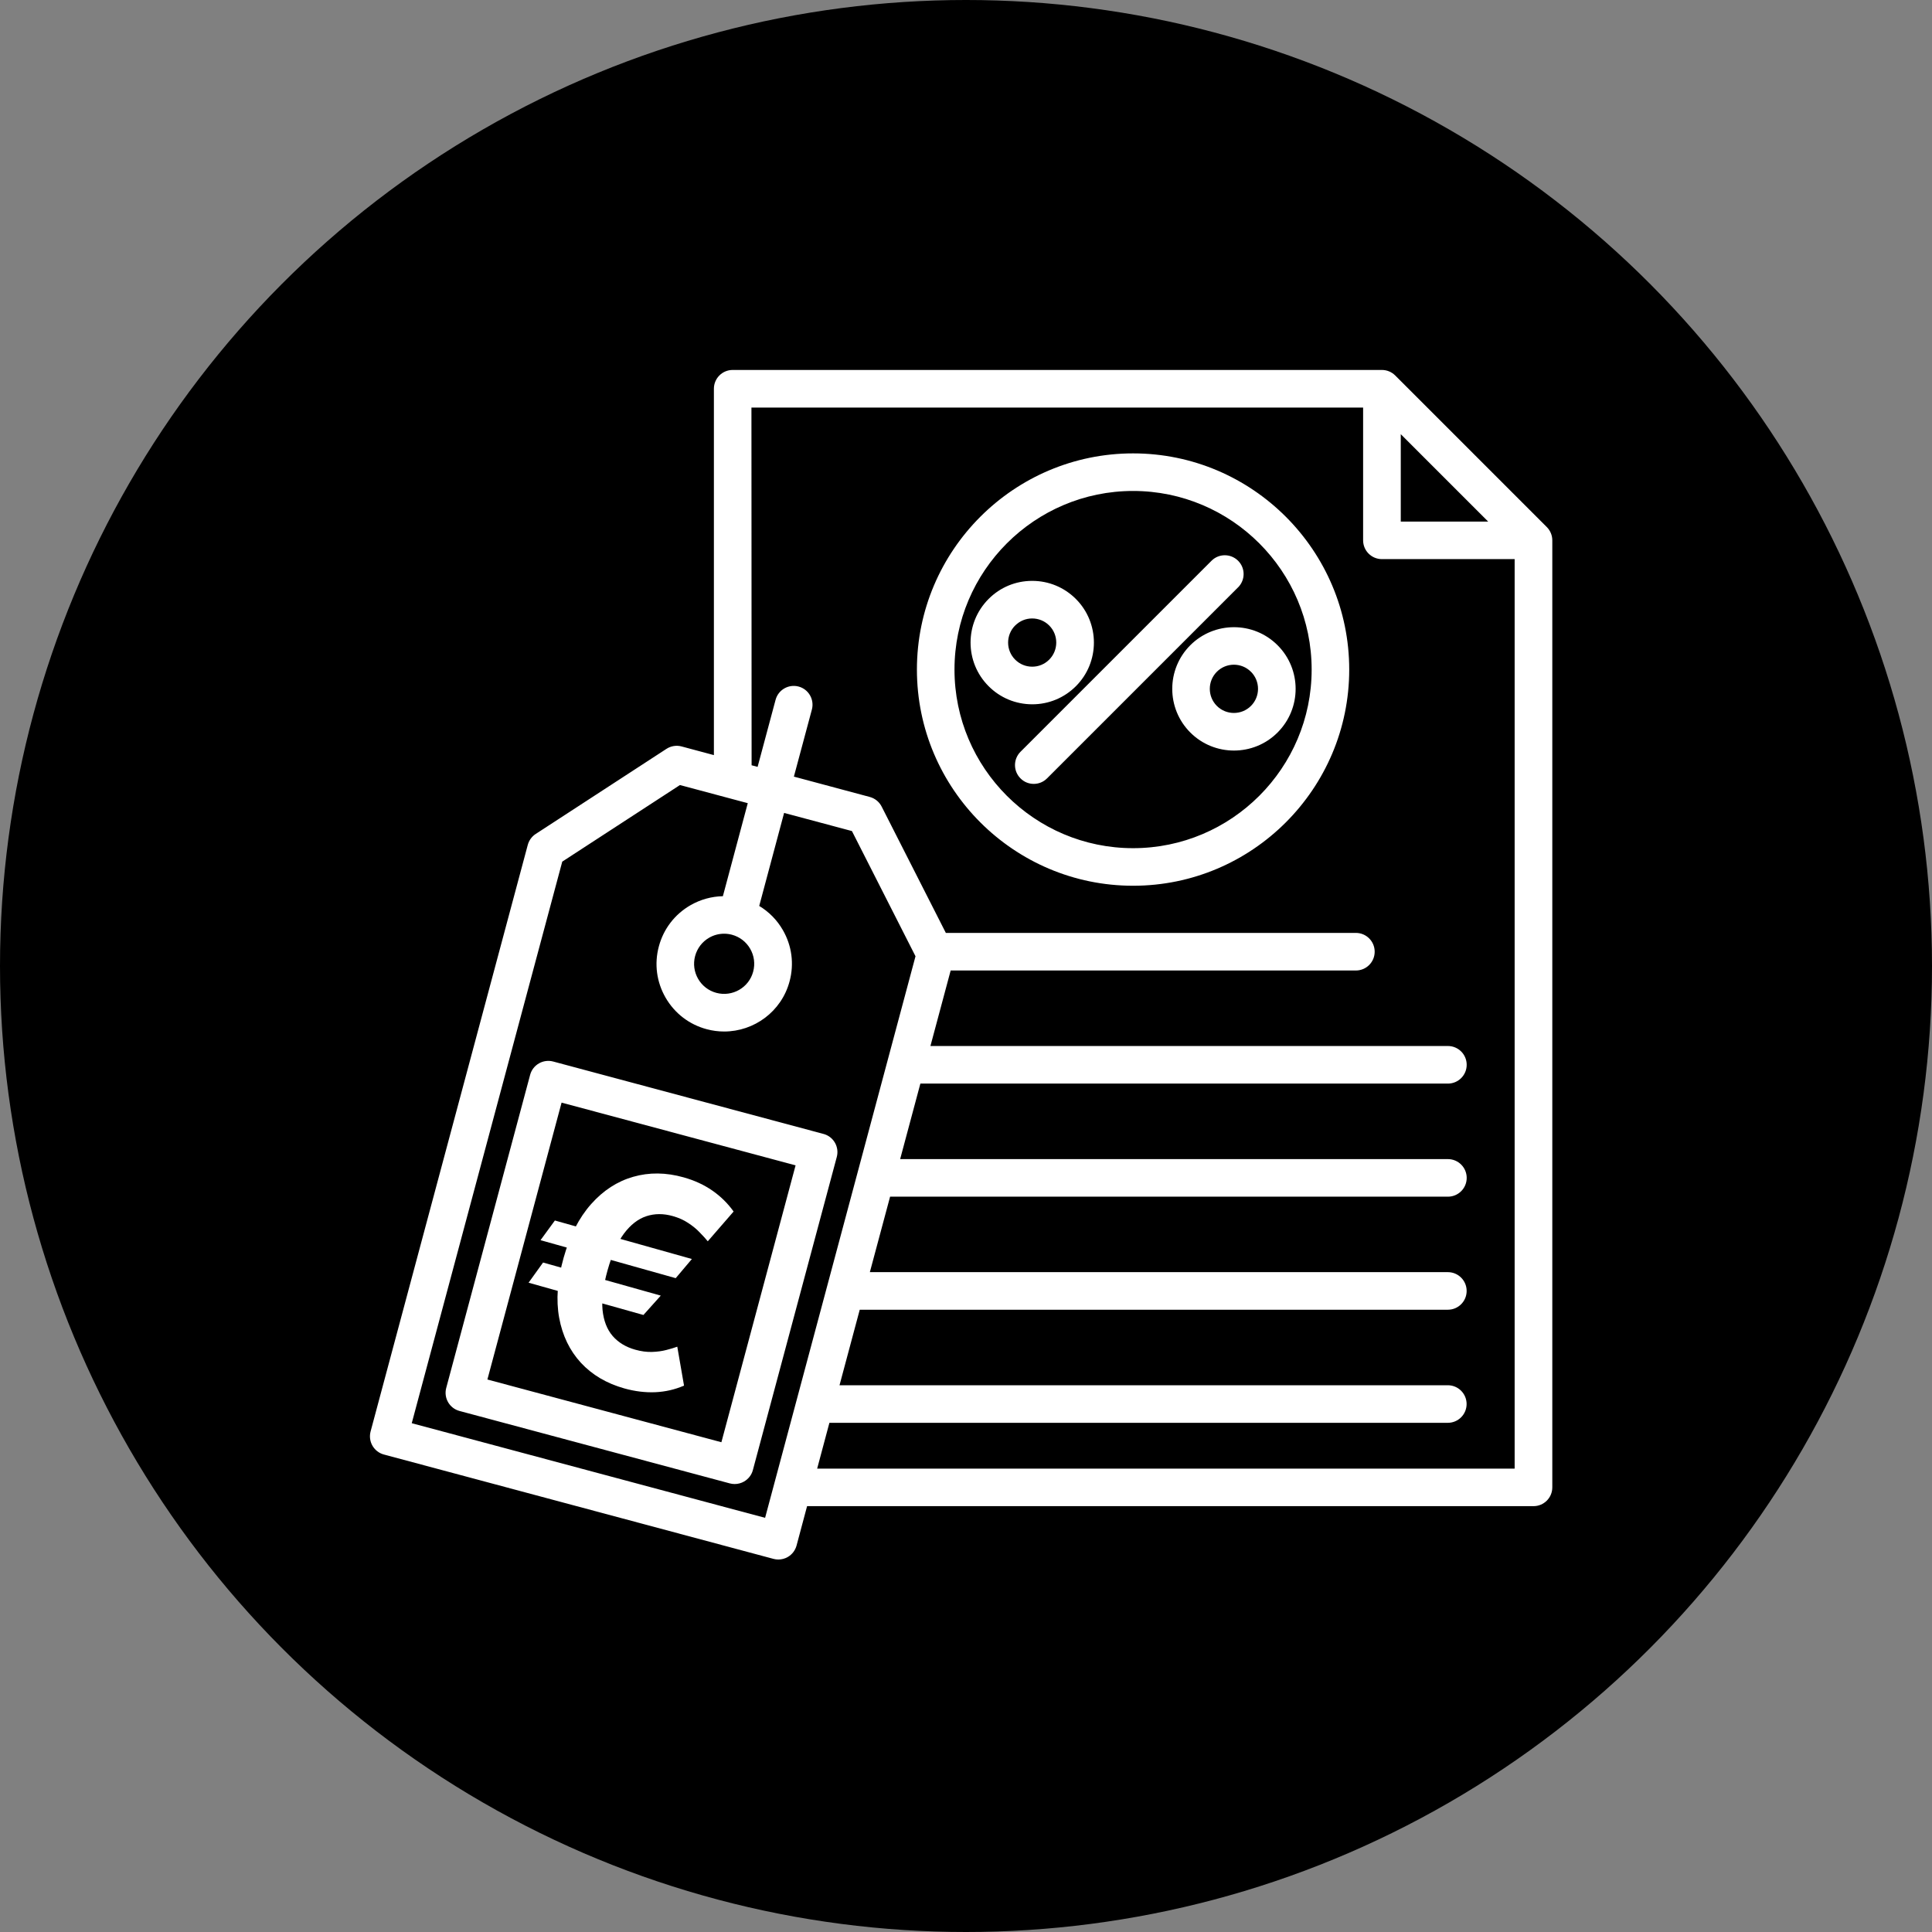
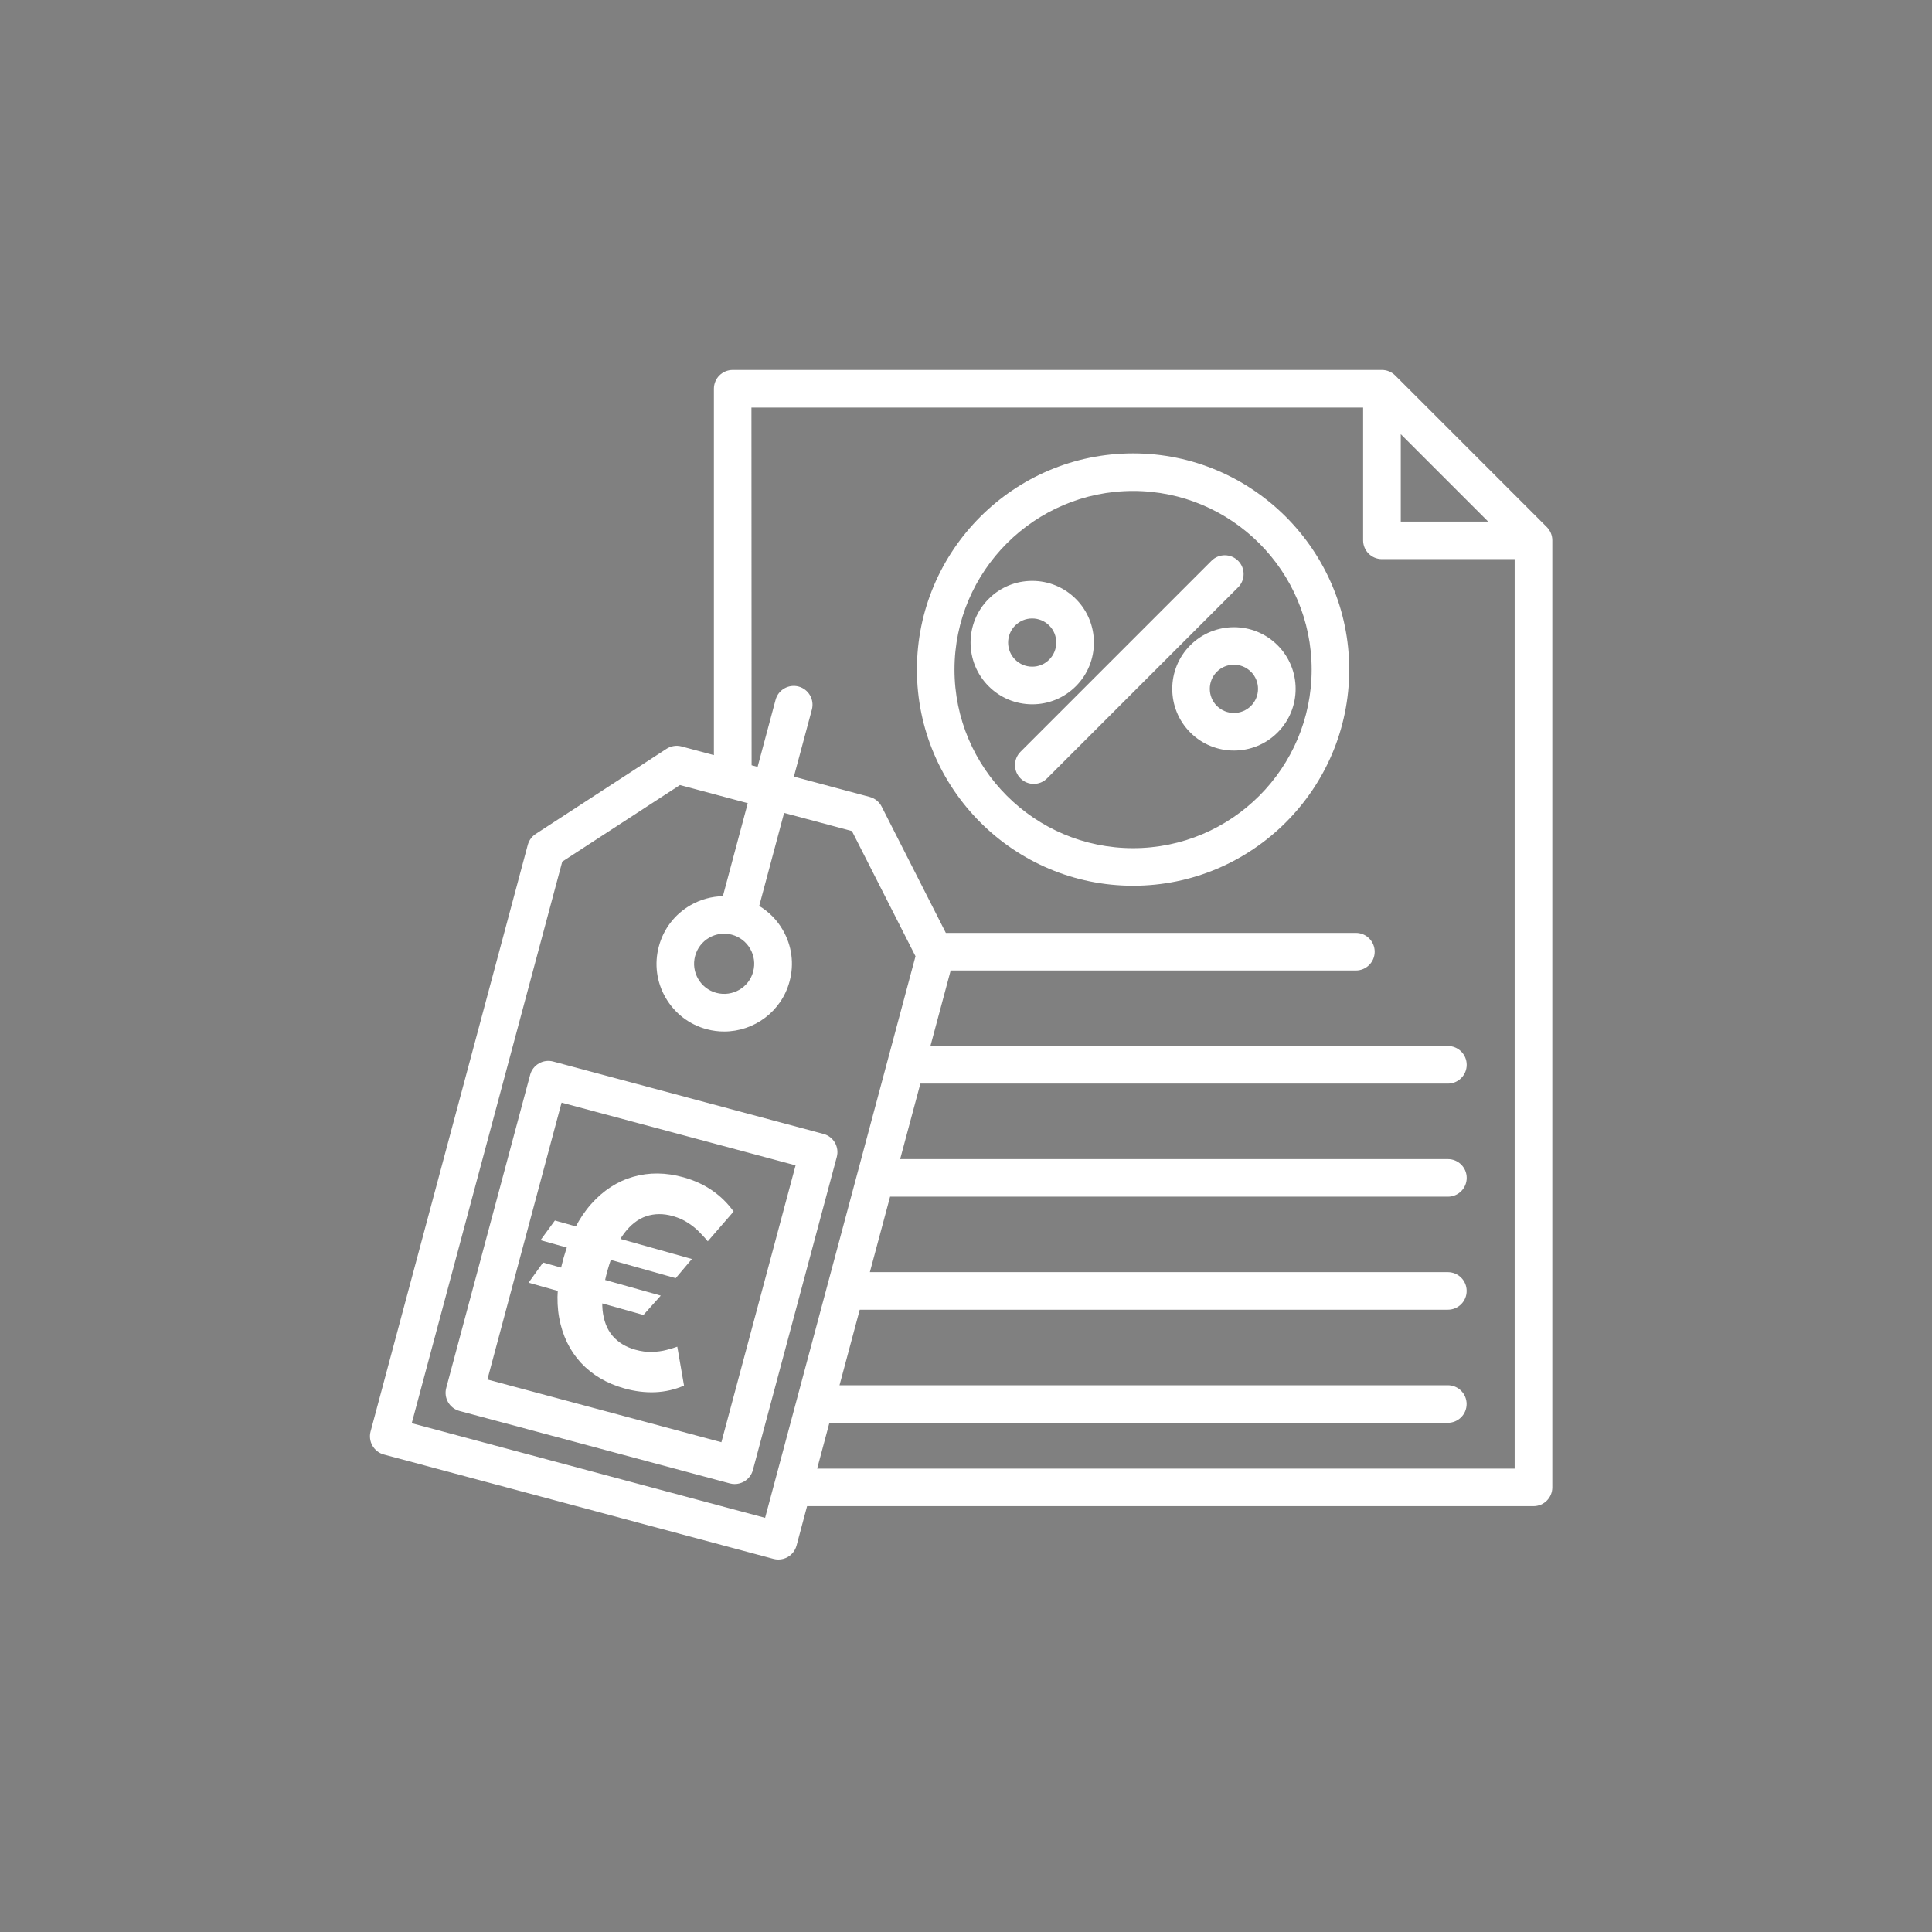
<svg xmlns="http://www.w3.org/2000/svg" width="141" height="141" viewBox="0 0 141 141" fill="none">
  <rect x="0" y="0" width="141" height="141" fill="#808080" stroke="none" />
-   <circle cx="70.5" cy="70.5" r="70.5" fill="black" />
  <path d="M112.886 38.464L101.824 27.402C101.566 27.145 101.219 27 100.855 27H53.472C52.715 27 52.101 27.613 52.101 28.371V55.109L49.742 54.476C49.367 54.375 48.965 54.441 48.64 54.652L39.097 60.863C38.812 61.047 38.609 61.332 38.519 61.656L27.046 104.472C26.952 104.824 27.003 105.199 27.183 105.511C27.366 105.827 27.663 106.058 28.015 106.152L56.449 113.769C56.566 113.8 56.683 113.816 56.804 113.816C57.043 113.816 57.281 113.753 57.492 113.632C57.808 113.449 58.035 113.152 58.133 112.8L58.902 109.921H111.918C112.676 109.921 113.289 109.308 113.289 108.55V39.433C113.289 39.07 113.144 38.722 112.886 38.464ZM102.23 31.687L108.609 38.066H102.23V31.687ZM55.835 110.773L30.05 103.867L41.034 62.883L49.624 57.293L54.573 58.617L52.757 65.406C51.932 65.422 51.12 65.645 50.386 66.067C49.245 66.727 48.425 67.793 48.085 69.067C47.741 70.34 47.917 71.672 48.577 72.813C49.237 73.953 50.3 74.773 51.577 75.113C52.003 75.227 52.429 75.281 52.85 75.281C55.034 75.281 57.038 73.824 57.624 71.621C57.968 70.348 57.792 69.016 57.132 67.875C56.71 67.141 56.116 66.543 55.409 66.117L57.225 59.328L62.175 60.652L66.815 69.789L55.838 110.773L55.835 110.773ZM52.847 68.144C53.038 68.144 53.23 68.168 53.417 68.218C53.983 68.371 54.456 68.734 54.749 69.242C55.042 69.749 55.12 70.339 54.968 70.91C54.659 72.078 53.452 72.773 52.28 72.46C51.112 72.148 50.417 70.941 50.73 69.773C50.882 69.207 51.245 68.73 51.753 68.437C52.089 68.242 52.464 68.144 52.847 68.144ZM59.636 107.187L60.531 103.839H105.663C106.421 103.839 107.035 103.226 107.035 102.468C107.035 101.71 106.421 101.097 105.663 101.097H61.269L62.745 95.585H105.667C106.425 95.585 107.038 94.972 107.038 94.214C107.038 93.457 106.425 92.843 105.667 92.843H63.483L64.96 87.335H105.671C106.428 87.335 107.042 86.722 107.042 85.964C107.042 85.207 106.428 84.593 105.671 84.593H65.694L67.17 79.082H105.67C106.428 79.082 107.041 78.468 107.041 77.71C107.041 76.953 106.428 76.339 105.67 76.339H67.904L69.381 70.828H98.955C99.713 70.828 100.326 70.214 100.326 69.457C100.326 68.699 99.713 68.085 98.955 68.085H69.029L64.345 58.867C64.169 58.519 63.853 58.265 63.478 58.163L57.939 56.679L59.252 51.785C59.447 51.054 59.013 50.3 58.283 50.105C57.552 49.91 56.798 50.343 56.603 51.074L55.291 55.968L54.853 55.851L54.841 29.746H99.482V39.434C99.482 40.191 100.096 40.805 100.853 40.805H110.541V107.184H59.631L59.636 107.187ZM82.695 33.089C73.996 33.089 66.918 40.167 66.918 48.866C66.918 57.565 73.996 64.643 82.695 64.643C91.394 64.643 98.468 57.565 98.468 48.866C98.468 40.167 91.394 33.089 82.695 33.089ZM82.695 61.901C75.507 61.901 69.66 56.053 69.66 48.866C69.66 41.679 75.508 35.831 82.695 35.831C89.879 35.831 95.726 41.679 95.726 48.866C95.726 56.053 89.882 61.901 82.695 61.901ZM90.355 42.866L76.414 56.807C76.145 57.077 75.797 57.209 75.445 57.209C75.094 57.209 74.742 57.077 74.477 56.807C73.942 56.272 73.942 55.405 74.477 54.866L88.418 40.925C88.953 40.389 89.82 40.389 90.359 40.925C90.894 41.46 90.894 42.327 90.359 42.866H90.355ZM75.332 51.401C76.535 51.401 77.668 50.932 78.52 50.081C80.273 48.327 80.273 45.471 78.52 43.714C77.668 42.862 76.535 42.393 75.332 42.393H75.328C74.125 42.393 72.996 42.862 72.148 43.714C70.395 45.468 70.395 48.323 72.148 50.077C72.996 50.929 74.125 51.397 75.328 51.401H75.332ZM74.09 45.651C74.422 45.319 74.859 45.136 75.328 45.136C75.797 45.136 76.242 45.319 76.574 45.651C77.258 46.335 77.258 47.452 76.574 48.139C76.242 48.472 75.797 48.659 75.328 48.655C74.859 48.655 74.418 48.472 74.086 48.139C73.402 47.456 73.402 46.339 74.086 45.651H74.09ZM86.871 47.089C85.113 48.846 85.113 51.702 86.871 53.46C87.75 54.339 88.902 54.776 90.055 54.776C91.207 54.776 92.359 54.339 93.238 53.46C94.996 51.702 94.996 48.846 93.238 47.089C91.484 45.335 88.629 45.335 86.871 47.089ZM91.297 49.026C91.984 49.714 91.984 50.831 91.297 51.518C90.613 52.202 89.496 52.206 88.808 51.518C88.121 50.831 88.121 49.714 88.808 49.026C89.152 48.682 89.601 48.511 90.051 48.511C90.5 48.511 90.953 48.682 91.293 49.026H91.297ZM60.098 82.756L40.371 77.471C40.019 77.377 39.644 77.428 39.332 77.608C39.015 77.791 38.785 78.088 38.691 78.44L32.566 101.295C32.371 102.025 32.804 102.779 33.535 102.974L53.262 108.26C53.379 108.291 53.496 108.307 53.617 108.307C53.855 108.307 54.094 108.244 54.305 108.123C54.621 107.939 54.852 107.643 54.945 107.291L61.07 84.436C61.266 83.706 60.832 82.951 60.102 82.756L60.098 82.756ZM52.648 105.256L35.571 100.678L40.985 80.471L58.063 85.049L52.648 105.256Z" fill="white" />
-   <path d="M50.495 91.884L49.314 93.282L39.448 90.509L40.496 89.074L50.495 91.884ZM48.224 94.556L46.958 95.969L38.576 93.613L39.634 92.141L48.224 94.556ZM53.539 88.419L51.655 90.591C51.497 90.399 51.3 90.183 51.065 89.943C50.836 89.7 50.558 89.472 50.23 89.258C49.909 89.042 49.532 88.872 49.099 88.751C48.415 88.558 47.772 88.562 47.169 88.761C46.566 88.96 46.023 89.382 45.54 90.025C45.061 90.67 44.663 91.559 44.345 92.691C44.024 93.833 43.9 94.802 43.974 95.597C44.054 96.388 44.3 97.023 44.712 97.502C45.125 97.977 45.674 98.31 46.358 98.502C46.791 98.624 47.2 98.678 47.586 98.666C47.972 98.653 48.319 98.606 48.629 98.524C48.943 98.444 49.21 98.364 49.429 98.283L49.921 101.123C49.261 101.411 48.56 101.573 47.818 101.606C47.078 101.635 46.326 101.542 45.563 101.328C44.275 100.966 43.218 100.342 42.395 99.458C41.578 98.57 41.049 97.476 40.809 96.176C40.571 94.872 40.679 93.409 41.135 91.789C41.589 90.173 42.258 88.868 43.143 87.874C44.027 86.88 45.05 86.217 46.21 85.885C47.377 85.549 48.604 85.563 49.893 85.925C50.685 86.147 51.385 86.471 51.993 86.894C52.602 87.318 53.117 87.826 53.539 88.419Z" fill="white" />
+   <path d="M50.495 91.884L49.314 93.282L39.448 90.509L40.496 89.074L50.495 91.884ZM48.224 94.556L46.958 95.969L38.576 93.613L39.634 92.141L48.224 94.556ZM53.539 88.419L51.655 90.591C51.497 90.399 51.3 90.183 51.065 89.943C50.836 89.7 50.558 89.472 50.23 89.258C49.909 89.042 49.532 88.872 49.099 88.751C48.415 88.558 47.772 88.562 47.169 88.761C46.566 88.96 46.023 89.382 45.54 90.025C45.061 90.67 44.663 91.559 44.345 92.691C44.024 93.833 43.9 94.802 43.974 95.597C44.054 96.388 44.3 97.023 44.712 97.502C45.125 97.977 45.674 98.31 46.358 98.502C46.791 98.624 47.2 98.678 47.586 98.666C47.972 98.653 48.319 98.606 48.629 98.524C48.943 98.444 49.21 98.364 49.429 98.283L49.921 101.123C49.261 101.411 48.56 101.573 47.818 101.606C47.078 101.635 46.326 101.542 45.563 101.328C44.275 100.966 43.218 100.342 42.395 99.458C41.578 98.57 41.049 97.476 40.809 96.176C40.571 94.872 40.679 93.409 41.135 91.789C41.589 90.173 42.258 88.868 43.143 87.874C44.027 86.88 45.05 86.217 46.21 85.885C47.377 85.549 48.604 85.563 49.893 85.925C50.685 86.147 51.385 86.471 51.993 86.894C52.602 87.318 53.117 87.826 53.539 88.419" fill="white" />
</svg>